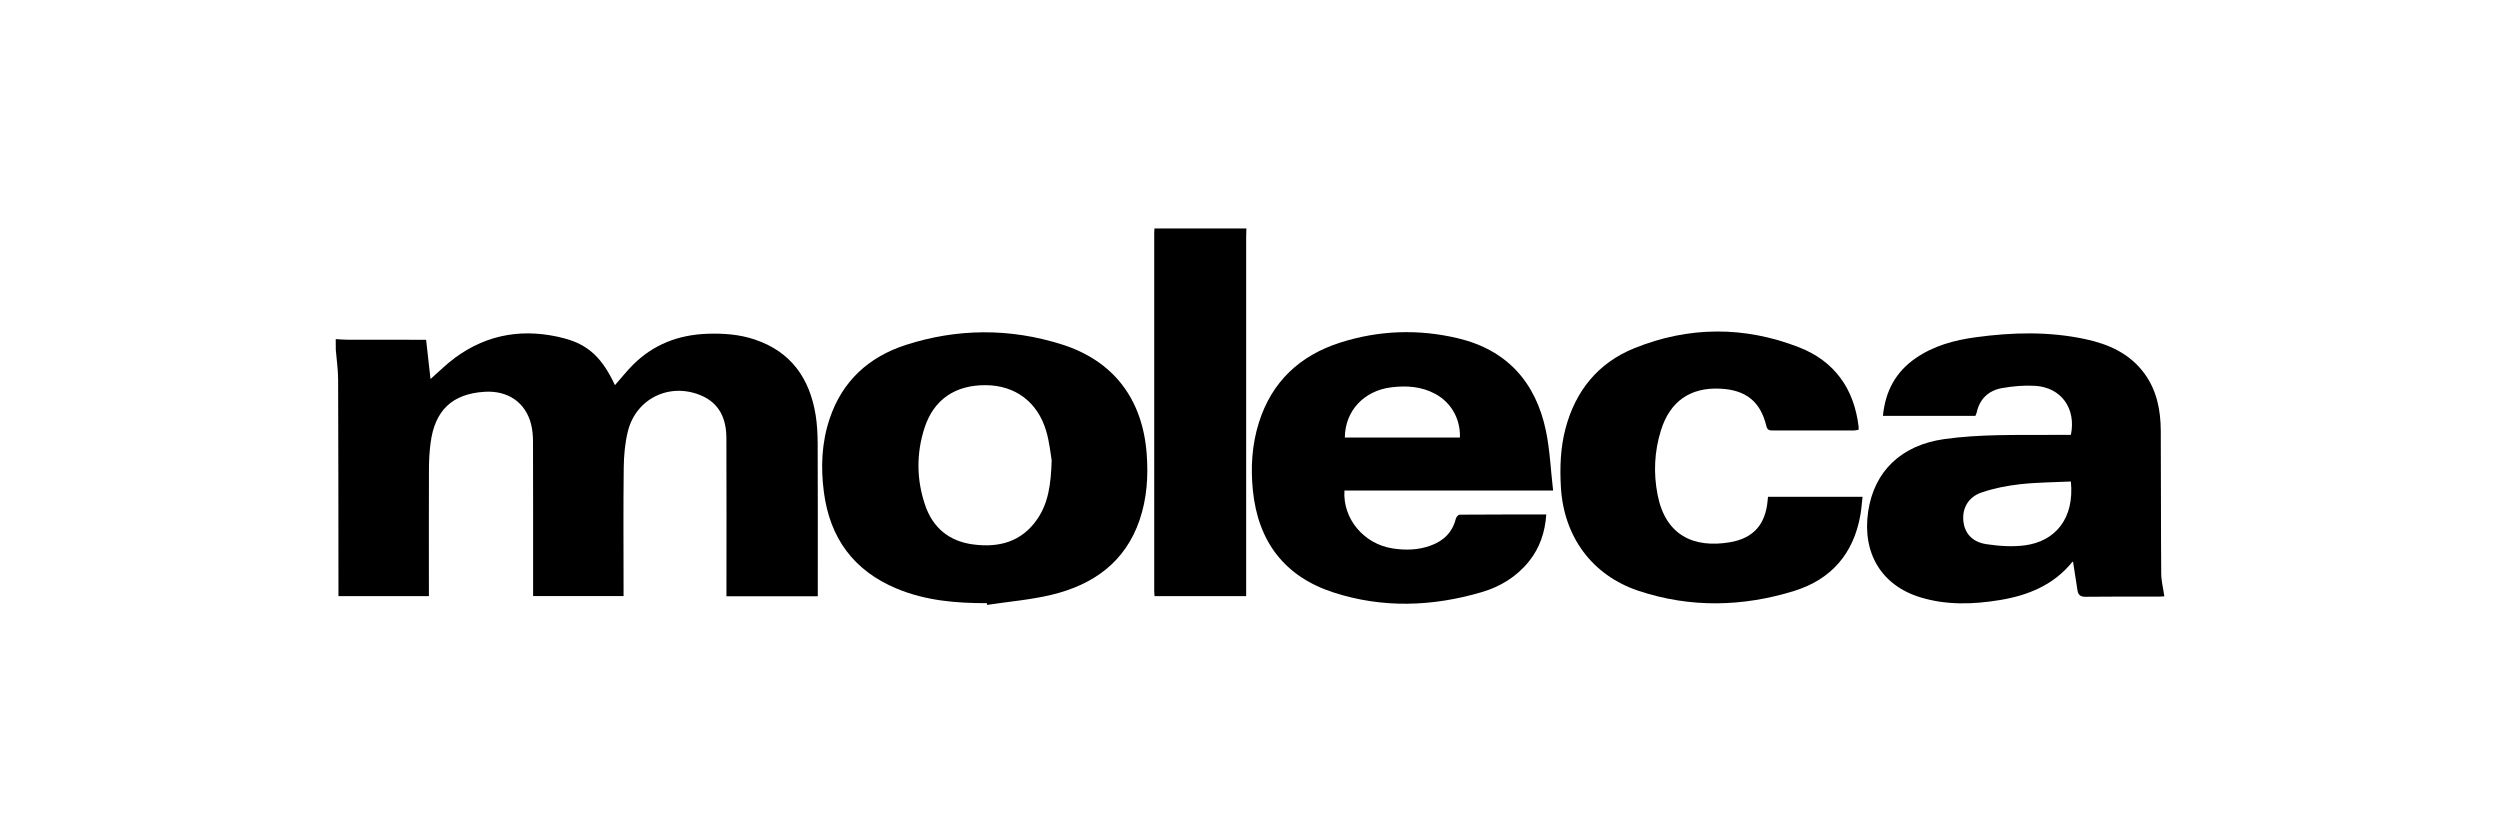
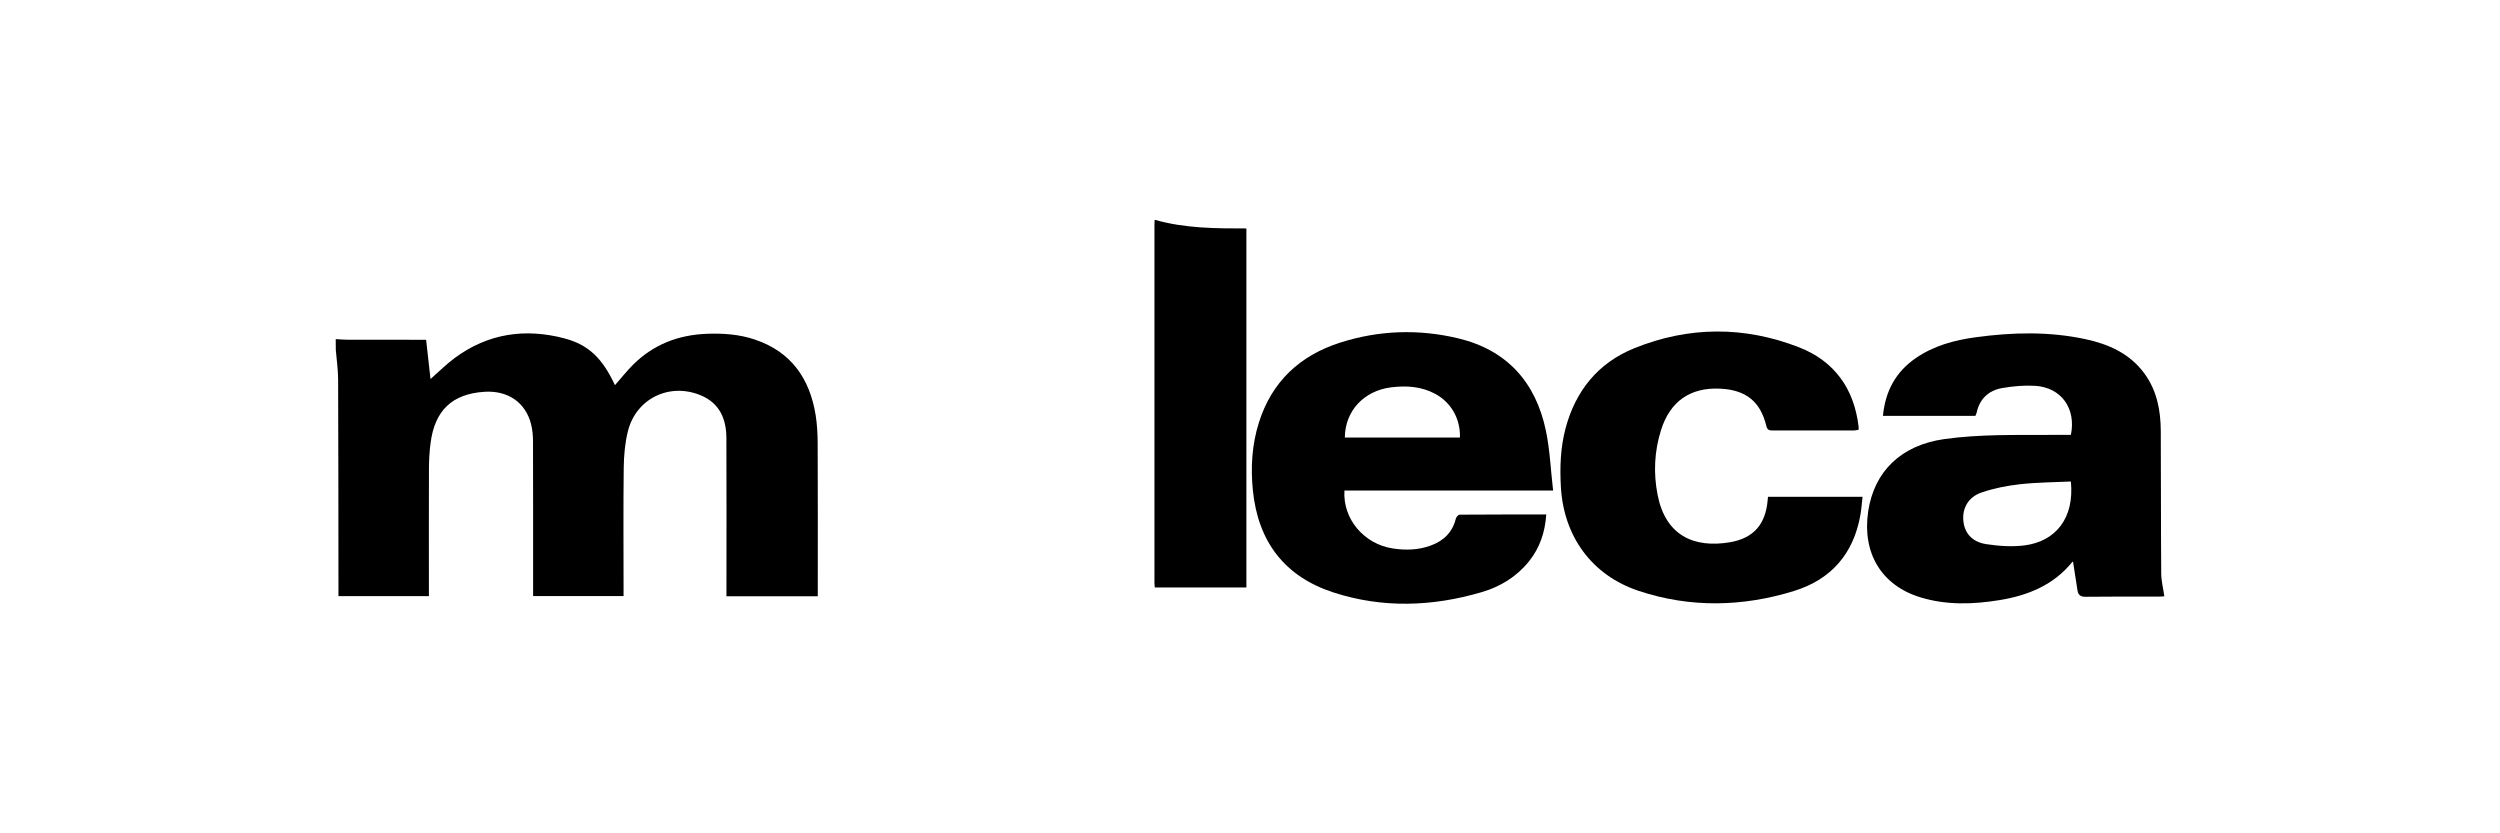
<svg xmlns="http://www.w3.org/2000/svg" version="1.1" id="Capa_1" x="0px" y="0px" viewBox="0 0 450 150" style="enable-background:new 0 0 450 150;" xml:space="preserve">
  <style type="text/css">
	.st0{fill:#FFFFFF;}
	.st1{fill:#1D1D1B;}
	.st2{fill-rule:evenodd;clip-rule:evenodd;fill:#1D1D1B;}
	.st3{fill-rule:evenodd;clip-rule:evenodd;}
	.st4{fill:#1D1C1C;}
	.st5{fill:#2E2A26;}
	.st6{fill:#221E20;}
	.st7{fill:#1E120C;}
	.st8{fill-rule:evenodd;clip-rule:evenodd;stroke:#231F1D;stroke-width:0.198;stroke-miterlimit:10;}
	.st9{fill-rule:evenodd;clip-rule:evenodd;fill:#FFFFFF;}
	.st10{fill:#00005C;}
	.st11{fill:#0D0D0D;}
	.st12{fill:#FDFDFD;}
	.st13{fill:none;stroke:#000000;stroke-miterlimit:10;}
	
		.st14{fill-rule:evenodd;clip-rule:evenodd;stroke:#1D1D1B;stroke-width:0.758;stroke-linecap:round;stroke-linejoin:round;stroke-miterlimit:22.926;}
	
		.st15{fill-rule:evenodd;clip-rule:evenodd;stroke:#1D1D1B;stroke-width:0.758;stroke-linecap:round;stroke-linejoin:round;stroke-miterlimit:22.926;}
	.st16{fill-rule:evenodd;clip-rule:evenodd;stroke:#1D1D1B;stroke-width:0.758;stroke-miterlimit:22.926;}
	.st17{fill:none;stroke:#FFFFFF;stroke-width:2;}
	.st18{fill:#FEFEFE;}
	.st19{fill:#070102;}
	.st20{fill:#090202;}
	.st21{fill:#FBFBFB;}
	.st22{stroke:#EE1920;stroke-width:1.984;stroke-miterlimit:10;}
	.st23{fill:none;stroke:#000000;stroke-width:2;stroke-miterlimit:10;}
</style>
  <g>
    <path d="M60.43,61.04c0.71,0.04,1.43,0.11,2.14,0.11c4.24,0.01,8.48,0.01,12.72,0.01c0.43,0,0.87,0,1.41,0   c0.27,2.43,0.53,4.75,0.79,7.07c1.52-1.33,2.89-2.72,4.45-3.86c5.94-4.35,12.57-5.31,19.59-3.48c4.43,1.16,6.92,3.62,9.16,8.44   c1.08-1.22,2.09-2.51,3.24-3.66c3.69-3.68,8.21-5.41,13.38-5.59c2.89-0.1,5.77,0.1,8.53,1.03c6.53,2.18,9.9,6.99,10.97,13.57   c0.27,1.69,0.36,3.42,0.37,5.13c0.04,8.68,0.02,17.36,0.02,26.04c0,0.47,0,0.95,0,1.48c-5.51,0-10.89,0-16.44,0   c0-0.47,0-0.93,0-1.4c0-9.04,0.03-18.08-0.01-27.12c-0.02-3.4-1.22-6.22-4.56-7.63c-5.66-2.39-11.72,0.55-13.18,6.48   c-0.52,2.11-0.71,4.34-0.74,6.52c-0.09,7.24-0.03,14.48-0.03,21.72c0,0.43,0,0.87,0,1.39c-5.43,0-10.77,0-16.28,0   c0-0.43,0-0.89,0-1.35c0-8.8,0.01-17.6-0.02-26.4c0-1.07-0.09-2.17-0.35-3.2c-0.99-3.9-4.17-6.08-8.36-5.82   c-5.82,0.36-8.98,3.34-9.73,9.24c-0.19,1.46-0.28,2.95-0.29,4.42c-0.03,7.24-0.01,14.48-0.01,21.72c0,0.43,0,0.87,0,1.4   c-5.42,0-10.76,0-16.28,0c0-0.42,0-0.88,0-1.34c-0.01-12.56-0.01-25.12-0.06-37.67c-0.01-1.78-0.27-3.55-0.42-5.33   C60.43,62.32,60.43,61.68,60.43,61.04z" />
-     <path d="M224.35,41.12c-0.01,0.52-0.04,1.04-0.04,1.56c0,20.99,0,41.98,0,62.97c0,0.51,0,1.03,0,1.65c-5.52,0-10.97,0-16.49,0   c-0.02-0.31-0.06-0.62-0.06-0.93c0-21.51,0-43.02,0-64.53c0-0.24,0.02-0.48,0.04-0.72C213.31,41.12,218.83,41.12,224.35,41.12z" />
+     <path d="M224.35,41.12c0,20.99,0,41.98,0,62.97c0,0.51,0,1.03,0,1.65c-5.52,0-10.97,0-16.49,0   c-0.02-0.31-0.06-0.62-0.06-0.93c0-21.51,0-43.02,0-64.53c0-0.24,0.02-0.48,0.04-0.72C213.31,41.12,218.83,41.12,224.35,41.12z" />
    <path d="M372.76,78.28c0.98-4.75-1.74-8.54-6.42-8.83c-1.97-0.12-3.99,0.06-5.94,0.4c-2.44,0.42-4.07,1.93-4.61,4.45   c-0.04,0.19-0.14,0.37-0.22,0.55c-5.53,0-11.03,0-16.64,0c0.42-4.41,2.29-7.91,5.91-10.39c3.24-2.23,6.93-3.23,10.76-3.75   c6.61-0.91,13.23-1.07,19.79,0.34c4.19,0.9,7.99,2.59,10.62,6.2c2.24,3.07,2.91,6.62,2.93,10.31c0.05,8.56,0.01,17.11,0.08,25.67   c0.01,1.34,0.36,2.68,0.56,4.1c-0.27,0.02-0.61,0.06-0.95,0.06c-4.4,0-8.8-0.03-13.2,0.03c-0.91,0.01-1.35-0.3-1.48-1.13   c-0.28-1.72-0.53-3.44-0.8-5.17c0.02,0-0.09-0.03-0.12,0.01c-3.36,4.17-7.96,6.04-13.05,6.88c-4.81,0.79-9.64,0.95-14.37-0.51   c-6.98-2.16-10.46-7.99-9.33-15.49c1.1-7.24,5.99-11.88,13.66-12.97c6.52-0.92,13.08-0.72,19.63-0.76   C370.61,78.28,371.65,78.28,372.76,78.28z M372.76,86.67c-3.04,0.15-6.11,0.15-9.14,0.49c-2.35,0.26-4.74,0.73-6.97,1.5   c-2.4,0.83-3.48,2.87-3.24,5.15c0.22,2.16,1.58,3.76,4.14,4.14c2.26,0.34,4.63,0.51,6.88,0.22   C369.95,97.45,373.41,93.37,372.76,86.67z" />
-     <path d="M177.63,108.57c-5.55,0.01-11.02-0.45-16.22-2.62c-7.75-3.23-12.03-9.1-13.11-17.35c-0.59-4.49-0.41-8.95,1.05-13.27   c2.27-6.76,7.05-11.09,13.69-13.24c9.3-3,18.76-3.04,28.07-0.1c9.36,2.95,14.55,9.89,15.29,19.65c0.31,4.07,0.05,8.08-1.27,11.95   c-2.58,7.58-8.32,11.64-15.76,13.45c-3.82,0.93-7.79,1.24-11.69,1.84C177.67,108.77,177.65,108.67,177.63,108.57z M189.3,82.84   c-0.2-1.1-0.39-3.27-1-5.31c-1.56-5.2-5.56-8.14-10.8-8.2c-5.49-0.06-9.39,2.53-11.06,7.61c-1.52,4.64-1.49,9.37,0.09,14   c1.38,4.05,4.3,6.47,8.57,7.05c4.67,0.63,8.75-0.42,11.59-4.52C188.68,90.58,189.17,87.28,189.3,82.84z" />
    <path d="M279.56,88.29c-12.82,0-25.2,0-37.56,0c-0.33,5.08,3.48,9.61,8.64,10.42c2.33,0.37,4.63,0.31,6.86-0.5   c2.32-0.84,3.94-2.37,4.55-4.85c0.07-0.29,0.45-0.72,0.69-0.72c5.15-0.04,10.31-0.03,15.59-0.03c-0.22,3.2-1.16,6-3.12,8.44   c-2.23,2.78-5.17,4.56-8.52,5.54c-8.87,2.61-17.83,2.92-26.67,0.05c-8.8-2.86-13.57-9.15-14.5-18.36   c-0.42-4.14-0.17-8.24,1.08-12.21c2.32-7.4,7.42-12.11,14.69-14.42c6.96-2.21,14.09-2.45,21.18-0.75   c8.79,2.1,13.96,7.9,15.79,16.61C278.98,80.95,279.12,84.52,279.56,88.29z M242.07,78.75c6.96,0,13.84,0,20.72,0   c0.1-3.38-1.6-6.32-4.46-7.86c-2.5-1.34-5.18-1.51-7.92-1.17C245.49,70.33,242.11,73.98,242.07,78.75z" />
    <path d="M318.24,89.42c5.64,0,11.23,0,17.02,0c-0.13,1.11-0.2,2.21-0.39,3.28c-1.22,6.96-5.26,11.61-11.93,13.67   c-9.27,2.87-18.67,3.07-27.94,0c-8.46-2.8-13.54-9.81-14.04-18.72c-0.2-3.54-0.08-7.04,0.82-10.47   c1.79-6.81,5.86-11.85,12.37-14.49c9.81-3.98,19.84-4.01,29.69-0.17c6.36,2.48,9.91,7.45,10.71,14.29c0.02,0.15,0,0.31,0,0.55   c-0.28,0.04-0.54,0.12-0.8,0.12c-4.88,0.01-9.76,0-14.64,0.01c-0.62,0-0.99-0.07-1.17-0.82c-1.06-4.39-3.67-6.48-8.27-6.71   c-5.41-0.27-9.07,2.27-10.7,7.5c-1.19,3.81-1.37,7.73-0.6,11.62c1.42,7.28,6.49,9.62,12.99,8.53c4.29-0.72,6.45-3.24,6.82-7.58   C318.2,89.84,318.22,89.65,318.24,89.42z" />
  </g>
</svg>